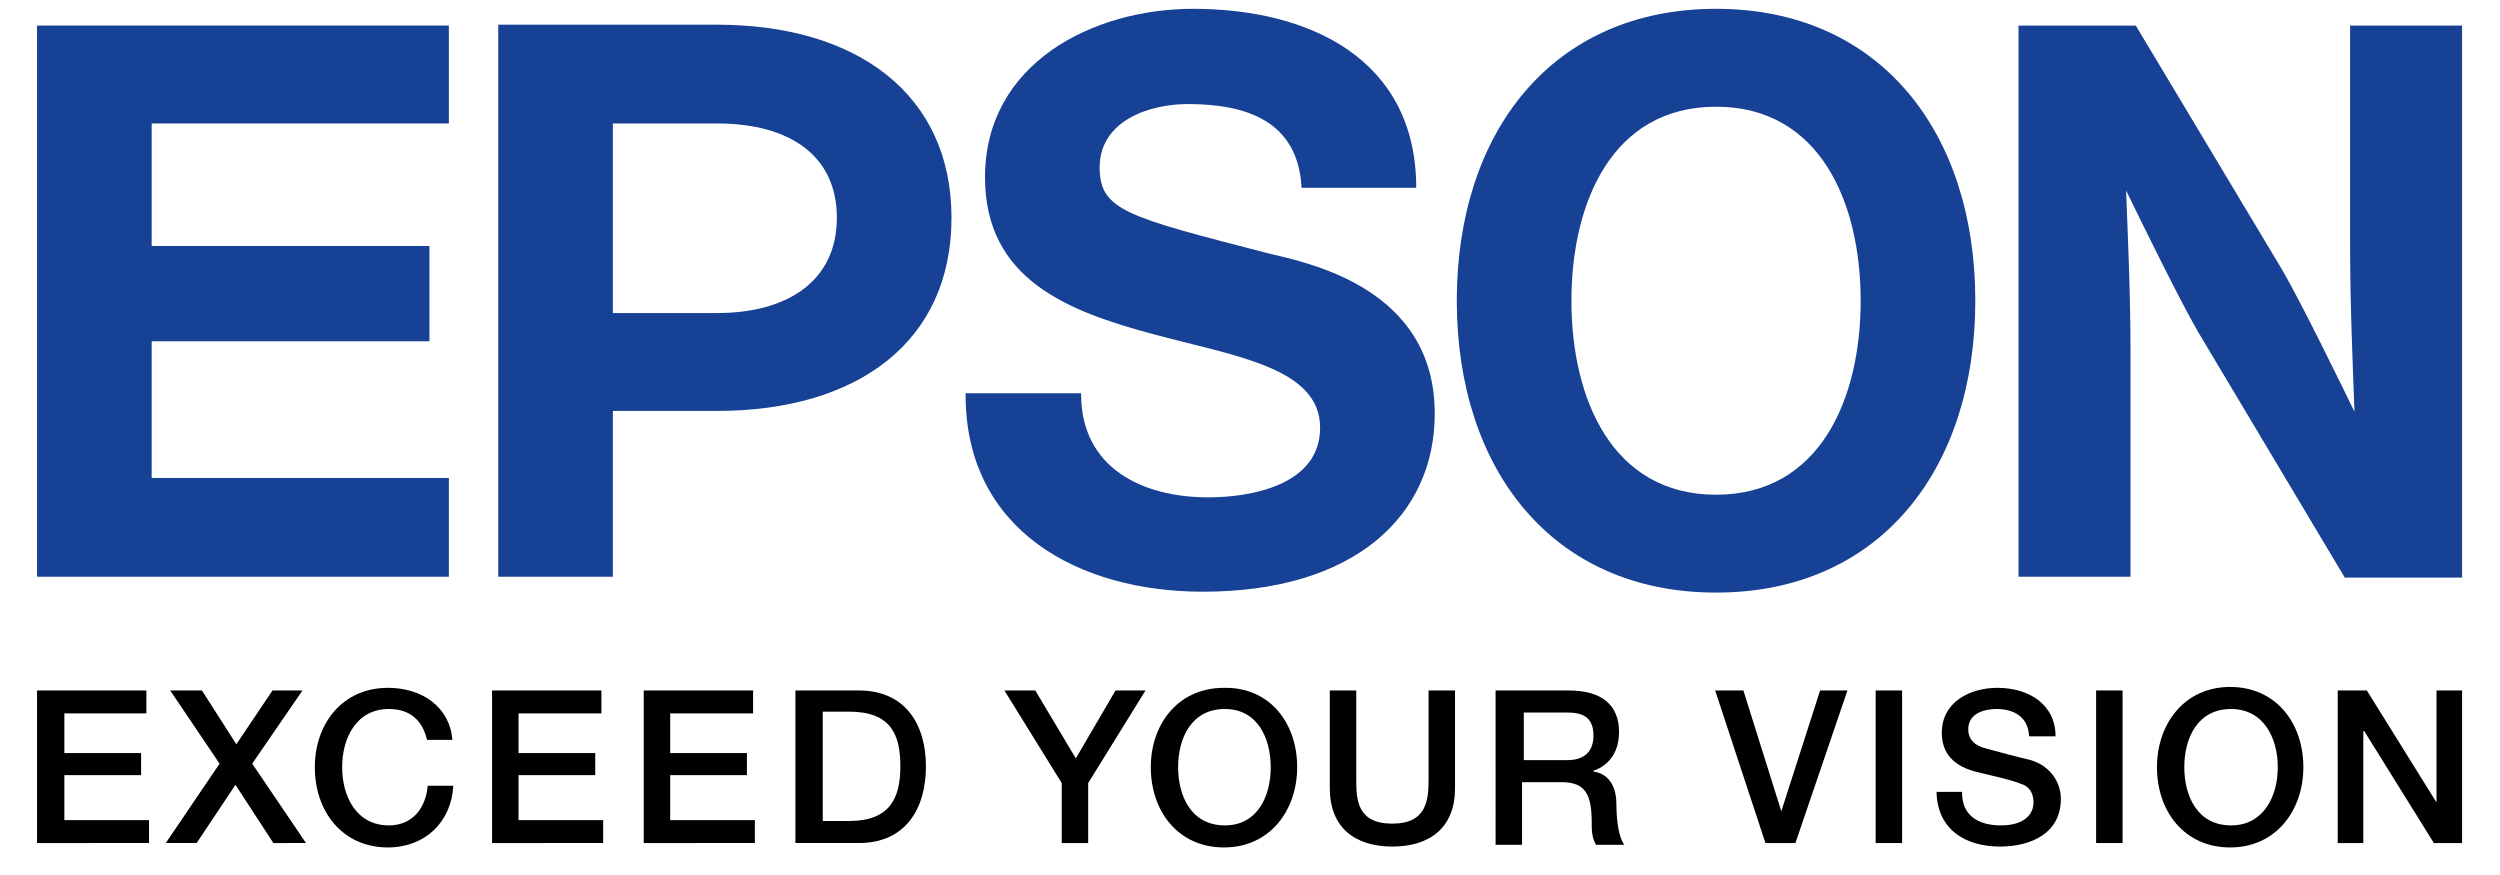
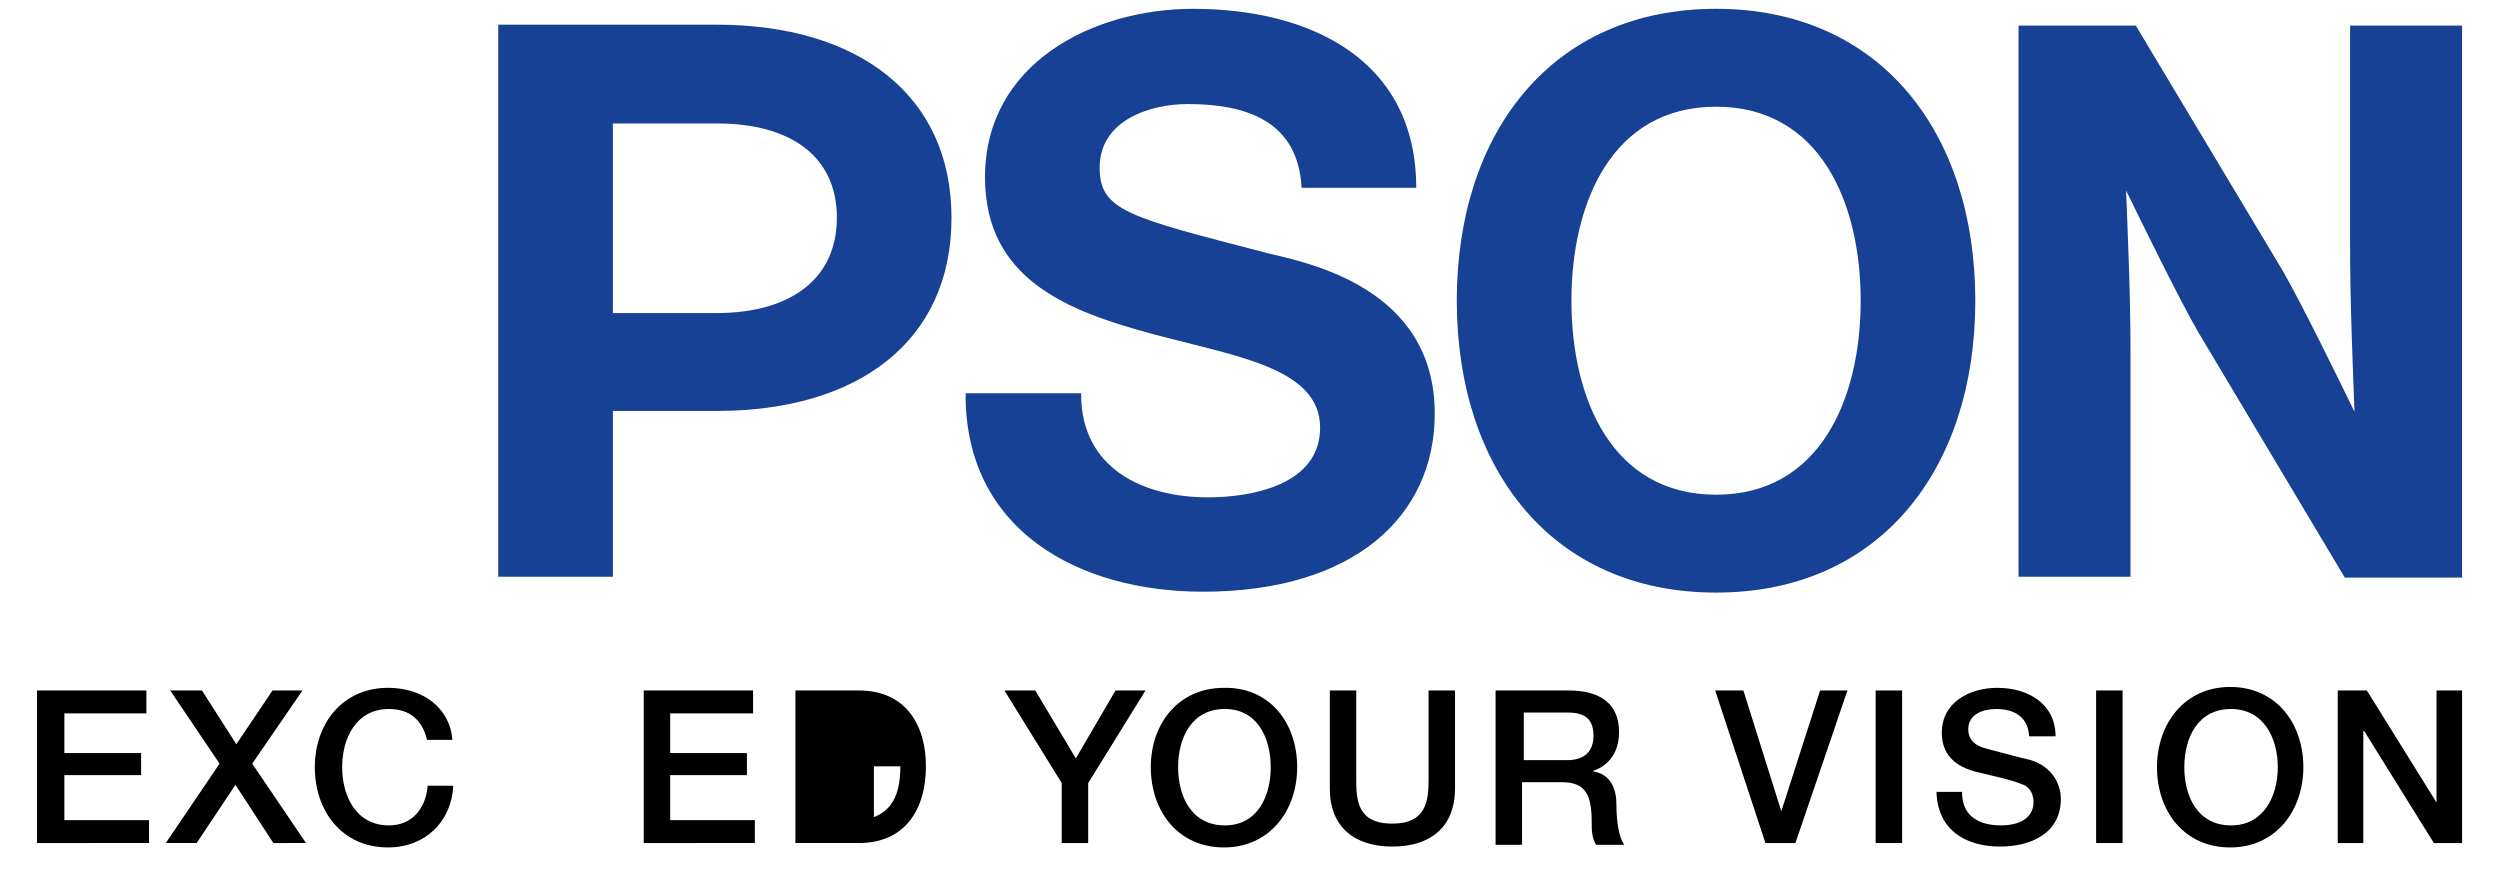
<svg xmlns="http://www.w3.org/2000/svg" version="1.1" id="Lager_1" x="0px" y="0px" viewBox="0 0 283.5 99.2" style="enable-background:new 0 0 283.5 99.2;" xml:space="preserve">
  <style type="text/css">
	.st0{fill:#164194;}
</style>
  <g>
    <g>
      <g>
        <path d="M4.2,78.3h12.4v2.6H7.3v4.5H16v2.5H7.3V93h9.6v2.6H4.2V78.3z" />
        <path d="M19.3,78.3h3.6l3.9,6.1l4.1-6.1h3.4l-5.7,8.3l6.1,9H31L26.7,89l-4.4,6.6h-3.5l6.1-9L19.3,78.3z" />
        <path d="M48.4,83.8c-0.5-2-1.8-3.4-4.3-3.4c-3.7,0-5.3,3.3-5.3,6.6c0,3.3,1.6,6.6,5.3,6.6c2.7,0,4.2-2,4.4-4.5h2.9     c-0.2,4.1-3.2,7-7.4,7c-5.2,0-8.3-4.1-8.3-9.1c0-4.9,3.1-9,8.3-9c3.9,0,7,2.2,7.3,5.9H48.4z" />
-         <path d="M55.8,78.3h12.4v2.6h-9.4v4.5h8.7v2.5h-8.7V93h9.6v2.6H55.8V78.3z" />
        <path d="M73,78.3h12.4v2.6h-9.4v4.5h8.7v2.5h-8.7V93h9.6v2.6H73V78.3z" />
-         <path d="M90.2,78.3h7.2c5.3,0,7.6,3.9,7.6,8.6c0,4.8-2.3,8.7-7.6,8.7h-7.2V78.3z M93.3,93.1h3c4.7,0,5.8-2.7,5.8-6.2     c0-3.5-1-6.2-5.8-6.2h-3V93.1z" />
+         <path d="M90.2,78.3h7.2c5.3,0,7.6,3.9,7.6,8.6c0,4.8-2.3,8.7-7.6,8.7h-7.2V78.3z M93.3,93.1h3c4.7,0,5.8-2.7,5.8-6.2     h-3V93.1z" />
        <path d="M120.4,88.8l-6.5-10.5h3.5l4.6,7.7l4.5-7.7h3.4l-6.5,10.5v6.8h-3V88.8z" />
        <path d="M147.1,87c0,4.9-3.1,9.1-8.3,9.1c-5.2,0-8.3-4.1-8.3-9.1c0-4.9,3.1-9,8.3-9C144,77.9,147.1,82,147.1,87z M133.6,87     c0,3.3,1.5,6.6,5.3,6.6c3.7,0,5.2-3.3,5.2-6.6c0-3.3-1.5-6.6-5.2-6.6C135.1,80.4,133.6,83.7,133.6,87z" />
        <path d="M150.8,78.3h3v10.1c0,2.3,0.1,5,4.1,5c3.9,0,4.1-2.7,4.1-5V78.3h3v11.1c0,4.4-2.8,6.6-7.1,6.6c-4.3,0-7.1-2.2-7.1-6.6     V78.3z" />
        <path d="M169.6,78.3h8.3c3.8,0,5.7,1.7,5.7,4.7c0,3.3-2.3,4.2-2.9,4.4v0.1c1,0.1,2.6,0.9,2.6,3.7c0,2,0.3,3.8,0.9,4.6H181     c-0.5-0.8-0.5-1.7-0.5-2.5c0-3.2-0.7-4.6-3.4-4.6h-4.5v7.1h-3V78.3z M172.7,86.2h5c1.9,0,3-0.9,3-2.8c0-2.2-1.4-2.6-3-2.6h-4.9     V86.2z" />
        <path d="M194.5,78.3h3.2L202,92h0l4.4-13.7h3.1l-5.9,17.3h-3.4L194.5,78.3z" />
        <path d="M212.7,78.3h1.5h1.5v17.3h-3V78.3z" />
        <path d="M222.5,89.9c0,2.7,2,3.7,4.4,3.7c2.7,0,3.7-1.3,3.7-2.6c0-1.3-0.7-1.9-1.4-2.1c-1.2-0.5-2.8-0.8-5.2-1.4     c-3-0.8-3.8-2.6-3.8-4.4c0-3.5,3.2-5.1,6.3-5.1c3.6,0,6.6,1.9,6.6,5.5h-3c-0.1-2.2-1.7-3.1-3.7-3.1c-1.4,0-3.2,0.5-3.2,2.3     c0,1.2,0.8,1.9,2.1,2.2c0.3,0.1,4.1,1.1,5,1.3c2.3,0.7,3.4,2.6,3.4,4.4c0,3.9-3.4,5.4-6.9,5.4c-3.9,0-7.1-1.9-7.2-6.2H222.5z" />
        <path d="M237.7,78.3h1.5h1.5v17.3h-3V78.3z" />
        <path d="M261.2,87c0,4.9-3.1,9.1-8.3,9.1c-5.2,0-8.3-4.1-8.3-9.1c0-4.9,3.1-9.1,8.3-9.1C258.1,77.9,261.2,82,261.2,87z M247.7,87     c0,3.3,1.5,6.6,5.3,6.6c3.7,0,5.3-3.3,5.3-6.6c0-3.3-1.6-6.6-5.3-6.6C249.2,80.4,247.7,83.7,247.7,87z" />
        <path d="M265.2,78.3h3.2l7.9,12.7h0V78.3h2.9v17.3H276l-7.9-12.7h-0.1v12.7h-2.9V78.3z" />
      </g>
    </g>
    <g>
      <g>
        <path class="st0" d="M194.6,1c-18.6,0-29.4,14-29.4,33.1s10.8,33.1,29.4,33.1s29.4-14,29.4-33.1S213.2,1,194.6,1z M194.6,56.1     c-11.8,0-16.4-10.9-16.4-22c0-11.1,4.6-22,16.4-22c11.8,0,16.4,10.9,16.4,22C211,45.2,206.4,56.1,194.6,56.1z" />
-         <polygon class="st0" points="4.2,2.9 50.9,2.9 50.9,14 17.2,14 17.2,27.9 48.7,27.9 48.7,38.7 17.2,38.7 17.2,54.2 50.9,54.2      50.9,65.4 4.2,65.4    " />
        <path class="st0" d="M56.5,65.4h13V46.6h11.8c15.9,0,26.6-7.8,26.6-21.9c0-14-10.7-21.9-26.6-21.9H56.5V65.4z M81.3,35.5H69.5V14     l0,0h11.8c8.2,0,13.6,3.6,13.6,10.7S89.4,35.5,81.3,35.5z" />
        <path class="st0" d="M242.2,2.9h-13.3v62.5h12.7V40.1c0-6.9-0.3-13.1-0.5-18.5c1.5,3.1,6.1,12.5,8.2,16.1l16.6,27.8h13.3V2.9     h-12.7v24.7c0,6.9,0.3,13.7,0.5,19.1c-1.5-3.1-6.1-12.5-8.2-16.1L242.2,2.9z" />
        <path class="st0" d="M122.6,44.7c0,8.4,7,11.7,14.4,11.7c4.9,0,12.7-1.4,12.7-7.9c0-6.8-9.6-8.1-18.9-10.6     c-9.7-2.6-19.1-6.2-19.1-17.8C111.7,7.2,123.9,1,135.3,1c13.2,0,25.3,5.7,25.3,20.3h-13c-0.4-7.6-6.3-9.5-12.9-9.5     c-4.4,0-10,1.9-10,7.2c0,4.9,3.2,5.6,19,9.7c4.6,1.1,19,3.9,19,18.2c0,11.6-9.1,20.2-26.3,20.2c-14,0-27-6.9-26.9-22.5H122.6z" />
      </g>
    </g>
  </g>
</svg>